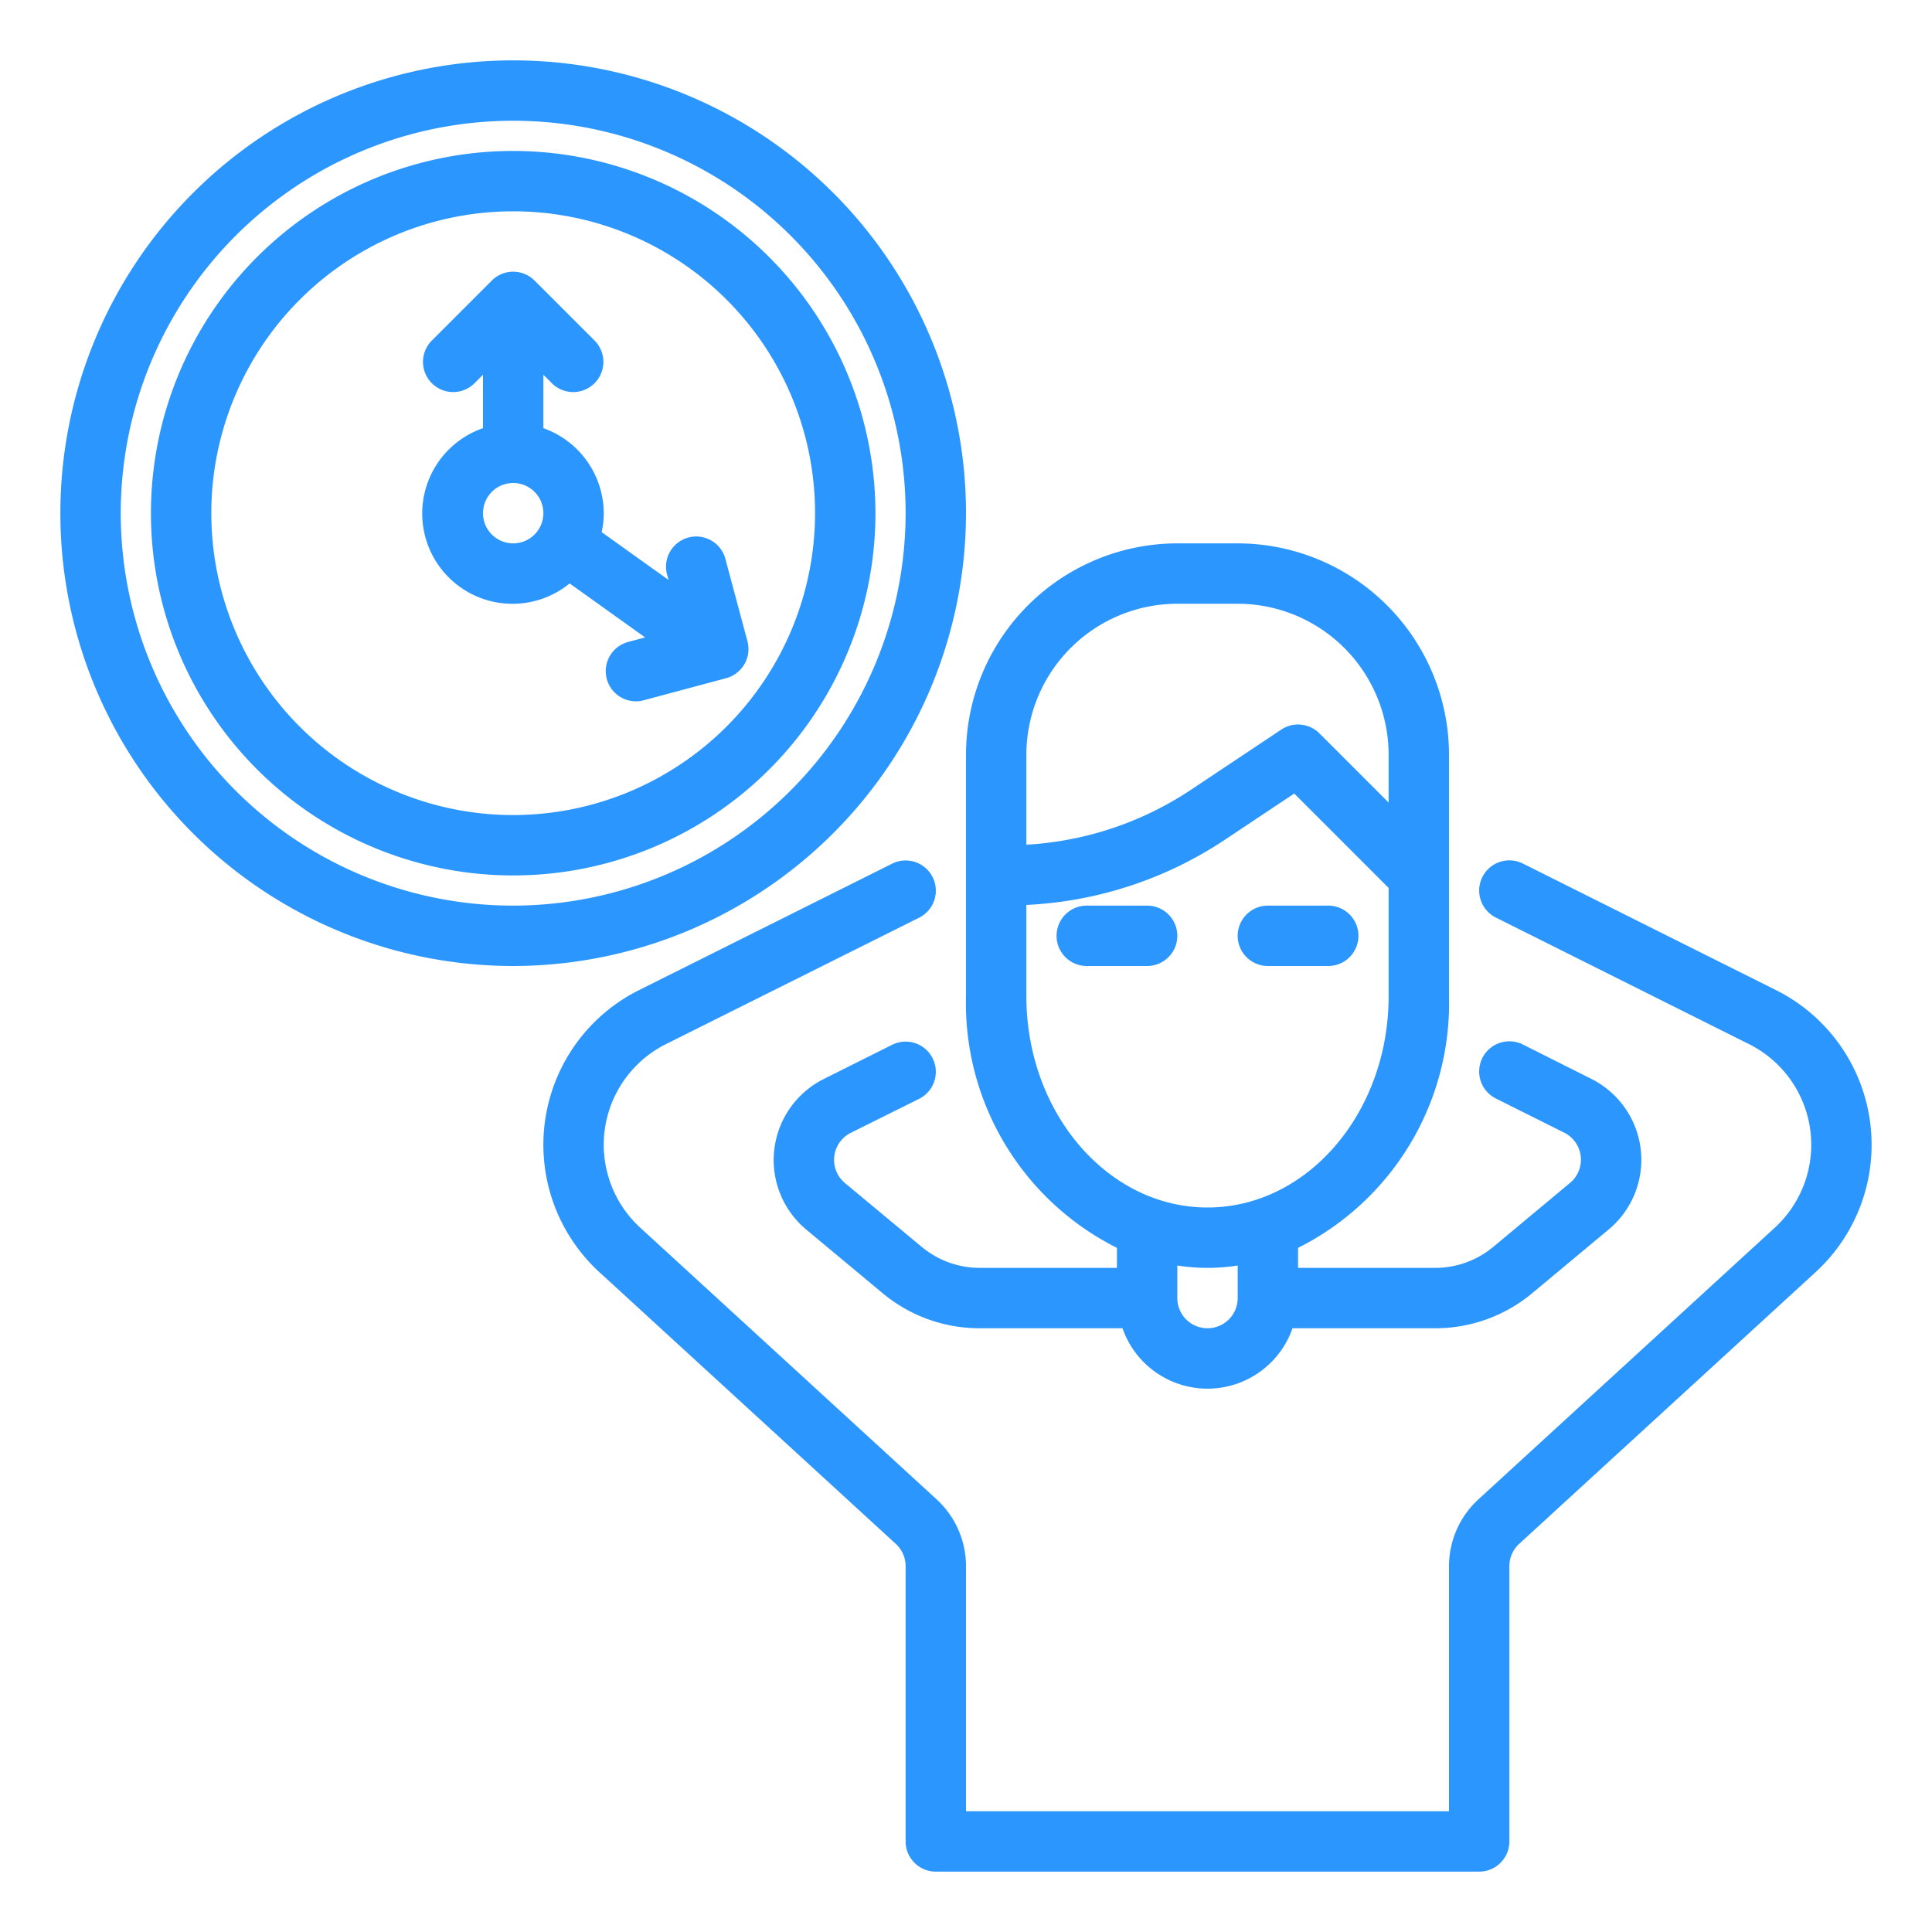
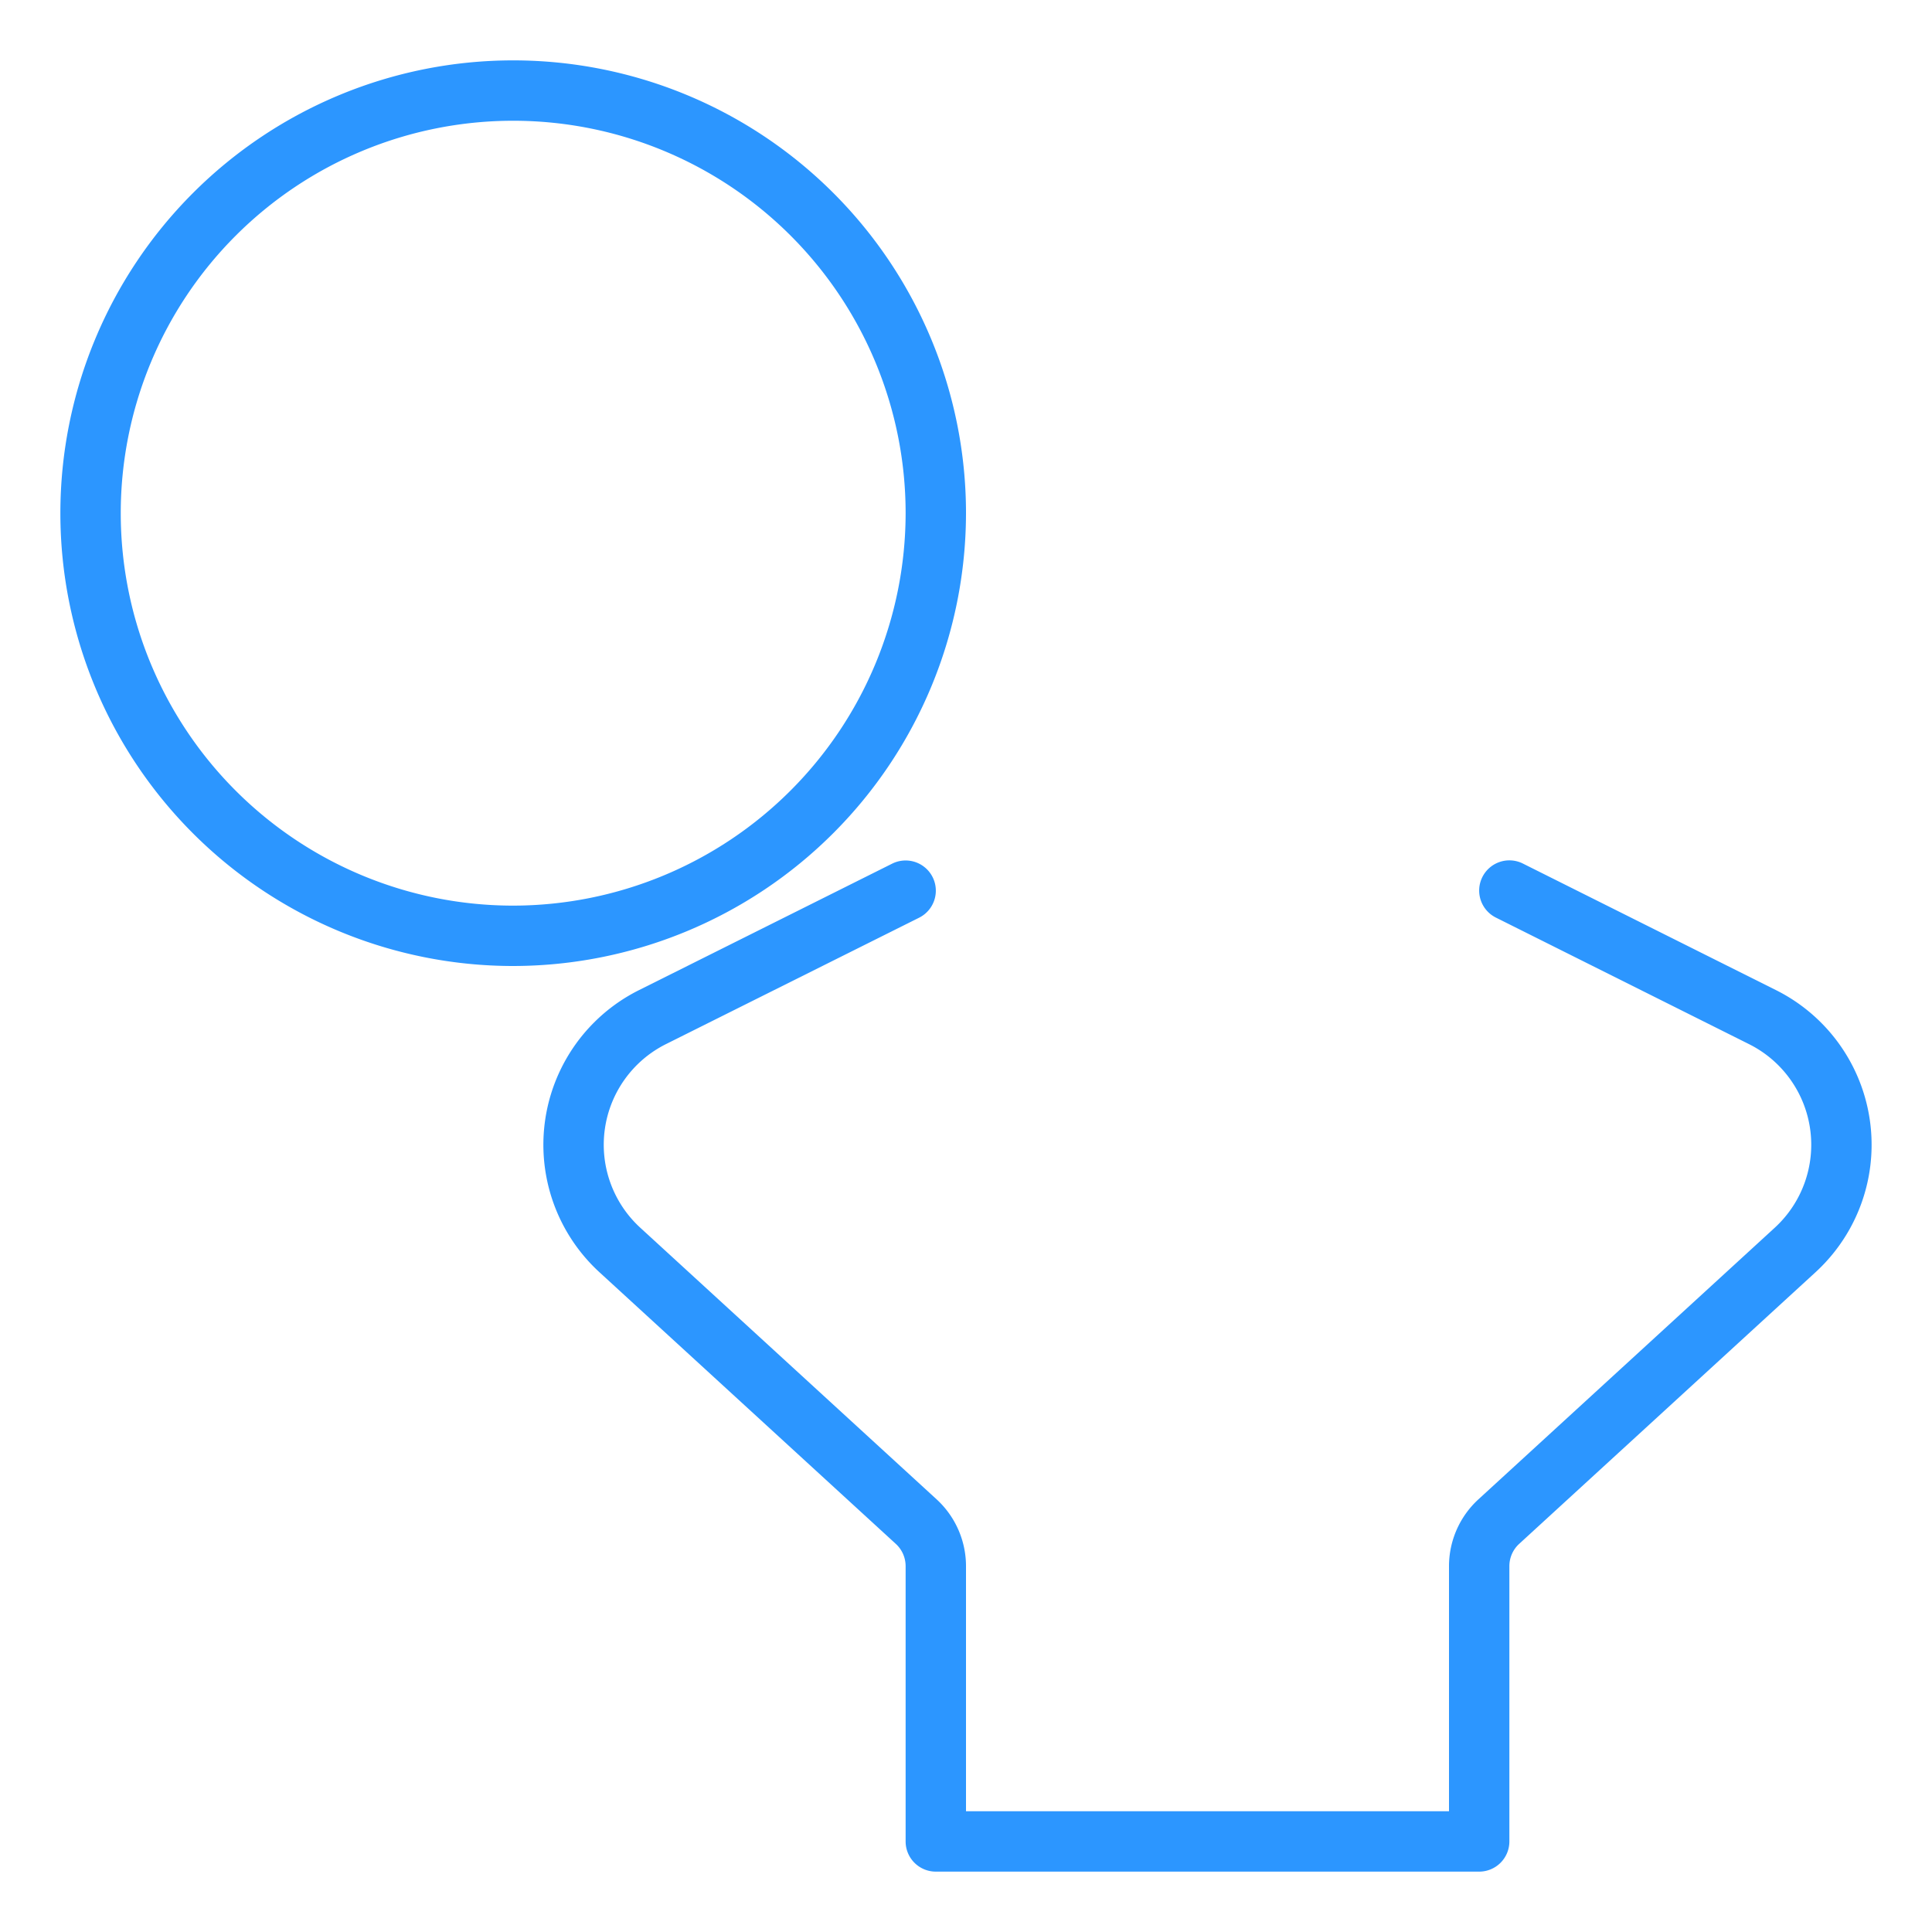
<svg xmlns="http://www.w3.org/2000/svg" width="512" height="512" x="0" y="0" viewBox="0 0 64 64" style="enable-background:new 0 0 512 512" xml:space="preserve" class="">
  <g>
    <path d="m58.834 32.8-8.387-4.194a1 1 0 0 0-.894 1.79l8.387 4.193a3.727 3.727 0 0 1 .852 6.08l-9.819 9A3.006 3.006 0 0 0 48 51.88V60H32v-8.12a3.006 3.006 0 0 0-.973-2.212l-9.819-9a3.727 3.727 0 0 1 .852-6.08l8.387-4.188a1 1 0 0 0-.894-1.79l-8.387 4.19a5.727 5.727 0 0 0-1.309 9.344l9.819 9a1 1 0 0 1 .324.736V61a1 1 0 0 0 1 1h18a1 1 0 0 0 1-1v-9.12a1 1 0 0 1 .324-.737l9.819-9a5.727 5.727 0 0 0-1.309-9.343ZM32 17a15 15 0 1 0-15 15 15.017 15.017 0 0 0 15-15ZM17 30a13 13 0 1 1 13-13 13.015 13.015 0 0 1-13 13Z" fill="#2c96ff" data-original="#000000" opacity="1" />
-     <path d="M17 5a12 12 0 1 0 12 12A12.013 12.013 0 0 0 17 5Zm0 22a10 10 0 1 1 10-10 10.011 10.011 0 0 1-10 10ZM44 30h-2a1 1 0 0 0 0 2h2a1 1 0 0 0 0-2ZM38 30h-2a1 1 0 0 0 0 2h2a1 1 0 0 0 0-2Z" fill="#2c96ff" data-original="#000000" opacity="1" />
-     <path d="M32 33a9.066 9.066 0 0 0 5 8.337V42h-4.552a3.007 3.007 0 0 1-1.92-.7l-2.538-2.11a1 1 0 0 1 .193-1.663l2.264-1.127a1 1 0 1 0-.894-1.79l-2.264 1.133a3 3 0 0 0-.58 4.989l2.539 2.115a5.009 5.009 0 0 0 3.2 1.153h4.736a2.982 2.982 0 0 0 5.632 0h4.736a5.009 5.009 0 0 0 3.2-1.158l2.54-2.116a3 3 0 0 0-.58-4.988L50.447 34.6a1 1 0 0 0-.894 1.79l2.265 1.132a1 1 0 0 1 .193 1.662L49.472 41.3a3.007 3.007 0 0 1-1.92.7H43v-.663A9.066 9.066 0 0 0 48 33v-8a7.008 7.008 0 0 0-7-7h-2a7.008 7.008 0 0 0-7 7Zm9 10a1 1 0 0 1-2 0v-1.078a6.449 6.449 0 0 0 2 0Zm-1-3c-3.309 0-6-3.141-6-7v-3.023a12.951 12.951 0 0 0 6.578-2.161l2.295-1.529L46 29.414V33c0 3.859-2.691 7-6 7Zm-6-15a5.006 5.006 0 0 1 5-5h2a5.006 5.006 0 0 1 5 5v1.586l-2.293-2.293a1 1 0 0 0-1.262-.125l-2.977 1.984A10.963 10.963 0 0 1 34 27.982V25ZM24.76 21.241l-.732-2.732a1 1 0 0 0-1.932.517l.05.185-2.215-1.583A2.955 2.955 0 0 0 20 17a3 3 0 0 0-2-2.816v-1.77l.293.293a1 1 0 0 0 1.414-1.414l-2-2a1 1 0 0 0-1.414 0l-2 2a1 1 0 0 0 1.414 1.414l.293-.293v1.77a2.991 2.991 0 1 0 2.87 5.143l2.5 1.788-.566.152a1 1 0 0 0 .259 1.965.971.971 0 0 0 .259-.034l2.732-.732a1 1 0 0 0 .706-1.225ZM17 18a1 1 0 1 1 1-1 1 1 0 0 1-1 1Z" fill="#2c96ff" data-original="#000000" opacity="1" />
  </g>
</svg>